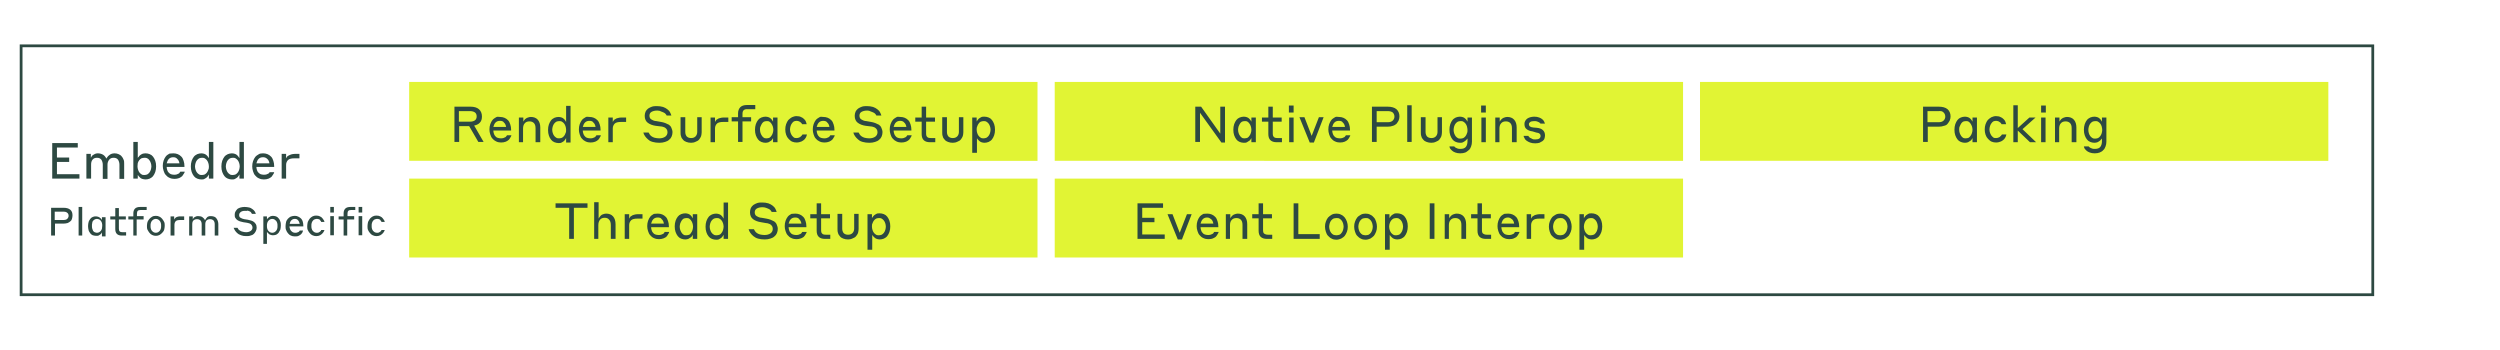
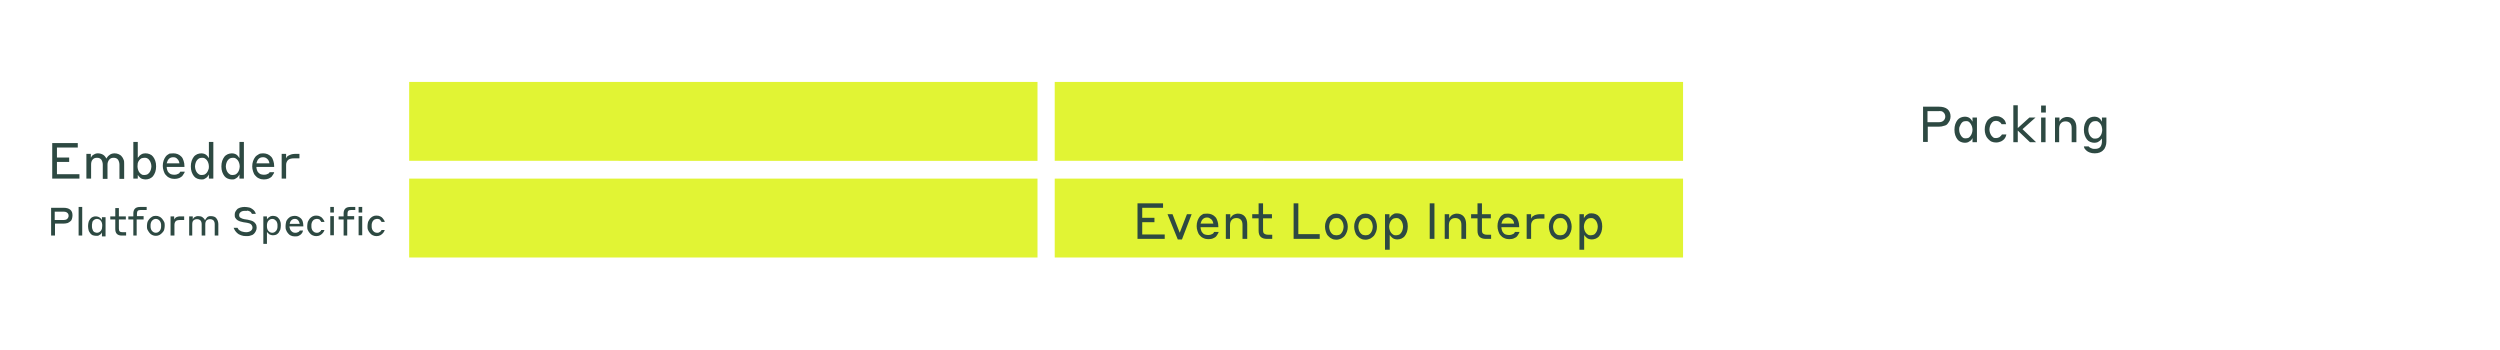
<svg xmlns="http://www.w3.org/2000/svg" xml:space="preserve" id="Layer_1" x="0" y="0" version="1.1" viewBox="0 0 900 126.1">
  <style>.st1{fill:#2d4942}.st29{fill:#e1f434}</style>
  <path d="M18.8 51.5H28v1.6h-7.5v3.6h4.4v1.6h-4.4v4.4h8.1v1.6h-9.8zM32.7 64.3h-1.6v-8.9h1.6v1.4c.1-.2.2-.3.3-.5s.3-.4.5-.5.5-.3.7-.4c.3-.1.6-.2 1-.2.7 0 1.4.2 1.9.5s.9.8 1.2 1.4c.1-.2.2-.4.4-.6q.15-.3.6-.6c.2-.2.5-.4.8-.5s.7-.2 1.1-.2c.6 0 1 .1 1.5.3.4.2.8.4 1.1.8.3.3.5.7.7 1.2.2.4.2.9.2 1.5v5.4H43v-5.1c0-.7-.2-1.3-.5-1.8-.4-.5-.9-.7-1.6-.7s-1.2.2-1.6.7q-.6.75-.6 1.8v5.1H37v-5.1c0-.7-.2-1.3-.5-1.8-.4-.5-.9-.7-1.6-.7s-1.2.2-1.6.7-.5 1.1-.5 1.8v5zM49.6 64.3H48V51.1h1.6v5.8c0-.1.1-.3.3-.4.1-.2.3-.4.5-.6s.5-.3.8-.5c.3-.1.7-.2 1.2-.2q.75 0 1.5.3t1.2.9c.3.4.6.9.8 1.5s.3 1.2.3 2c0 .7-.1 1.4-.3 2s-.5 1.1-.8 1.5-.8.7-1.2.9q-.75.3-1.5.3c-.4 0-.8-.1-1.2-.2s-.6-.3-.8-.5l-.5-.5c-.1-.2-.2-.3-.3-.4zm-.1-4.4c0 .4.1.9.2 1.2.1.4.3.7.5 1s.5.5.8.7.6.2 1 .2.7-.1 1-.2c.3-.2.6-.4.8-.7s.4-.6.5-1 .2-.8.2-1.2-.1-.9-.2-1.2c-.1-.4-.3-.7-.5-1s-.5-.6-.8-.7c-.3-.2-.7-.2-1-.2-.4 0-.7.1-1.1.2-.3.2-.6.4-.8.7s-.4.6-.5 1c0 .3-.1.7-.1 1.2M62.4 55.2c.6 0 1.1.1 1.6.3s.9.5 1.3.9.6.9.8 1.5.3 1.2.3 1.9v.3H60c0 .4.1.8.2 1.1.1.4.3.7.5.9s.5.5.8.6.7.2 1.1.2.7 0 1-.1.5-.2.7-.3.3-.2.4-.4.2-.2.2-.3h1.6c0 .2-.1.4-.3.7l-.6.9c-.3.3-.7.5-1.1.7-.5.2-1.1.3-1.7.3s-1.2-.1-1.8-.4c-.5-.2-1-.6-1.3-1-.4-.4-.6-.9-.8-1.5q-.3-.9-.3-1.8c0-.7.1-1.3.3-1.9s.5-1.1.8-1.5.8-.7 1.3-1c.2 0 .8-.1 1.4-.1m0 1.4c-.7 0-1.2.2-1.6.6s-.6.9-.8 1.6h4.6c-.1-.7-.4-1.3-.8-1.6-.3-.4-.8-.6-1.4-.6M75.2 62.8c-.1.1-.2.3-.3.5s-.3.4-.5.6-.5.3-.8.5-.7.2-1.1.2q-.75 0-1.5-.3t-1.2-.9c-.3-.4-.6-.9-.8-1.5s-.3-1.2-.3-2c0-.7.1-1.4.3-2s.5-1.1.8-1.5.8-.7 1.2-.9q.75-.3 1.5-.3c.4 0 .8.1 1.1.2s.6.3.8.5.4.4.5.6.2.3.3.4v-5.8h1.6v13.2h-1.6zm0-2.9c0-.4-.1-.9-.2-1.2-.1-.4-.3-.7-.5-1s-.5-.5-.8-.7-.7-.2-1-.2c-.4 0-.7.1-1 .2-.3.2-.6.4-.8.7s-.4.6-.5 1-.2.8-.2 1.2.1.9.2 1.2c.1.4.3.7.5 1s.5.5.8.7.7.2 1 .2c.4 0 .7-.1 1-.2.3-.2.6-.4.8-.7s.4-.6.5-1c.2-.4.2-.8.2-1.2M86.2 62.8c-.1.1-.2.3-.3.5s-.3.4-.5.6-.5.3-.8.5-.7.2-1.1.2q-.75 0-1.5-.3t-1.2-.9c-.3-.4-.6-.9-.8-1.5s-.3-1.2-.3-2c0-.7.1-1.4.3-2s.5-1.1.8-1.5.8-.7 1.2-.9q.75-.3 1.5-.3c.4 0 .8.1 1.1.2s.6.3.8.5.4.4.5.6.2.3.3.4v-5.8h1.6v13.2h-1.6zm.1-2.9c0-.4-.1-.9-.2-1.2-.1-.4-.3-.7-.5-1s-.5-.5-.8-.7-.7-.2-1-.2c-.4 0-.7.1-1 .2-.3.2-.6.4-.8.7s-.4.6-.5 1-.2.8-.2 1.2.1.9.2 1.2c.1.4.3.7.5 1s.5.5.8.7.7.2 1 .2c.4 0 .7-.1 1-.2.3-.2.6-.4.8-.7s.4-.6.5-1 .2-.8.2-1.2M94.7 55.2c.6 0 1.1.1 1.6.3s.9.5 1.3.9.6.9.8 1.5.3 1.2.3 1.9v.3h-6.4c0 .4.1.8.2 1.1.1.4.3.7.5.9s.5.5.8.6.7.2 1.1.2.7 0 1-.1.5-.2.7-.3.3-.2.4-.4 0-.1.1-.1h1.6c0 .2-.1.4-.3.7l-.6.9c-.3.3-.7.5-1.1.7-.5.2-1.1.3-1.7.3s-1.2-.1-1.8-.4c-.5-.2-1-.6-1.3-1-.4-.4-.6-.9-.8-1.5q-.3-.9-.3-1.8c0-.7.1-1.3.3-1.9s.5-1.1.8-1.5.8-.7 1.3-1q.45-.3 1.5-.3m0 1.4c-.7 0-1.2.2-1.6.6s-.6.9-.8 1.6H97c-.1-.7-.4-1.3-.8-1.6q-.6-.6-1.5-.6M103 64.3h-1.6v-8.9h1.6V57c.1-.2.2-.3.3-.5s.3-.4.6-.5.5-.3.9-.4.8-.2 1.3-.2h1.7V57h-1.9c-1 0-1.8.2-2.2.6s-.7 1-.7 1.7zM18.4 74.8h4.4c1.1 0 1.9.2 2.5.7s.8 1.2.8 2.1c0 .4-.1.8-.2 1.2q-.15.6-.6.9c-.3.3-.6.4-1 .6-.4.1-.9.2-1.4.2h-3.1v4.3h-1.4zm1.3 1.3v3.1h3.1c.6 0 1.1-.1 1.4-.4s.5-.7.5-1.1c0-.5-.2-.9-.5-1.1-.3-.3-.8-.4-1.4-.4h-3.1zM28.3 74.5h1.3v10.3h-1.3zM36.7 83.6c0 .1-.1.2-.2.4s-.2.3-.4.4-.4.3-.6.4-.5.1-.9.1-.8-.1-1.2-.2c-.4-.2-.7-.4-.9-.7s-.5-.7-.6-1.1-.2-1-.2-1.5c0-.6.1-1.1.2-1.5s.4-.8.6-1.1.6-.6.9-.7c.4-.2.7-.2 1.2-.2.3 0 .6.1.9.2.2.1.4.2.6.4.2.1.3.3.4.4s.2.3.2.4v-1.1H38v6.9h-1.3zm.1-2.3c0-.3 0-.7-.1-1s-.2-.6-.4-.8-.3-.4-.6-.5c-.2-.1-.5-.2-.8-.2s-.6.1-.8.2-.4.3-.6.5-.3.5-.3.8c-.1.3-.1.6-.1 1 0 .3 0 .7.1 1s.2.6.3.8c.2.2.3.4.6.5s.5.2.8.2.6-.1.8-.2.4-.3.6-.5.3-.5.4-.8c0-.3.1-.6.1-1M45.3 84.8h-1.5c-1.5 0-2.3-.8-2.3-2.3V79h-1.8v-1.1h1.8v-3h1.3v3h2.5V79h-2.5v3.3c0 .5.1.8.3 1s.5.3 1.1.3h1.2v1.2zM49.2 79v5.8H48V79h-1.8v-1.1H48v-1.1c0-.7.2-1.3.6-1.7s1-.6 1.9-.6h2.3v1.1h-2.2c-.5 0-.8.1-1 .3s-.3.6-.3 1v.9h2.4V79zM56.1 77.7c.5 0 .9.1 1.3.3s.7.4 1 .8.5.7.7 1.1.2.9.2 1.4-.1 1-.2 1.4-.4.8-.7 1.1-.6.6-1 .8-.8.3-1.3.3-.9-.1-1.3-.3-.7-.4-1-.8-.5-.7-.7-1.1-.2-.9-.2-1.4.1-1 .2-1.4c.2-.4.4-.8.7-1.1s.6-.6 1-.8c.3-.2.8-.3 1.3-.3m0 6.1c.3 0 .6-.1.8-.2s.4-.3.6-.5.3-.5.4-.8.1-.6.1-1 0-.7-.1-1-.2-.6-.4-.8-.4-.4-.6-.5-.5-.2-.8-.2-.6.1-.8.2-.4.3-.6.5-.3.5-.4.8-.1.6-.1 1 0 .7.1 1 .2.6.4.8.4.4.6.5.5.2.8.2M62.7 84.8h-1.3v-6.9h1.3v1.2c0-.1.1-.3.2-.4l.4-.4c.1-.1.4-.2.7-.3s.6-.1 1-.1h1.3v1.3H65c-.8 0-1.4.1-1.7.4s-.5.7-.5 1.4v3.8zM69.4 84.8h-1.3v-6.9h1.3V79c.1-.1.1-.3.2-.4s.2-.3.4-.4l.6-.3c.2-.1.5-.1.8-.1.6 0 1.1.1 1.5.4s.7.6.9 1.1c.1-.1.2-.3.3-.5s.3-.3.4-.5.4-.3.6-.4.5-.1.9-.1.8.1 1.1.2.6.3.8.6.4.6.5.9c.1.4.2.7.2 1.1v4.2h-1.3v-4c0-.6-.1-1-.4-1.4-.3-.3-.7-.5-1.3-.5s-1 .2-1.3.5c-.3.4-.4.8-.4 1.4v4h-1.3v-4c0-.6-.1-1-.4-1.4-.3-.3-.7-.5-1.3-.5s-1 .2-1.3.5-.4.8-.4 1.4v4zM88.3 75.9c-.7 0-1.2.1-1.6.4s-.6.6-.6 1.1c0 .2 0 .4.1.6s.2.3.4.4l.6.3c.2.1.5.1.7.2l1.3.2 1.2.3c.4.1.7.3 1 .5s.5.5.7.8.3.8.3 1.3q0 .6-.3 1.2c-.2.4-.4.7-.7 1q-.45.45-1.2.6c-.5.2-1 .2-1.6.2q-1.05 0-1.8-.3c-.75-.3-1-.4-1.3-.7-.4-.3-.6-.6-.9-1-.2-.4-.4-.7-.5-1h1.4c.1.2.2.3.3.5s.3.4.6.5c.2.2.5.3.9.4s.8.2 1.3.2c.7 0 1.3-.2 1.7-.5s.6-.7.6-1.2c0-.3-.1-.5-.2-.7s-.2-.3-.4-.5-.4-.2-.6-.3-.5-.1-.8-.2l-1.3-.2c-.4-.1-.9-.2-1.2-.3s-.7-.3-1-.5-.5-.5-.7-.8-.2-.7-.2-1.2c0-.4.1-.8.3-1.1s.4-.6.7-.9c.3-.2.7-.4 1.1-.5s.9-.2 1.4-.2c.6 0 1.2.1 1.7.2s.9.4 1.2.6.6.5.8.8.3.6.4.9h-1.4c-.1-.1-.2-.3-.3-.5s-.3-.3-.5-.4-.5-.2-.8-.3c-.1.2-.4.1-.8.1M96.1 87.8h-1.3v-9.9h1.3V79c0-.1.1-.2.2-.3s.2-.3.4-.4.4-.3.6-.4c.3-.1.6-.2.9-.2.4 0 .8.1 1.2.2.4.2.7.4.9.7.3.3.5.7.6 1.1.2.5.2 1 .2 1.5s-.1 1.1-.2 1.5c-.2.4-.4.8-.6 1.1-.3.3-.6.6-.9.7s-.7.2-1.2.2c-.3 0-.6-.1-.9-.2s-.5-.2-.6-.4c-.2-.1-.3-.3-.4-.4s-.2-.2-.2-.3zm0-6.5c0 .3 0 .7.1 1s.2.6.4.8.4.4.6.5.5.2.8.2.6-.1.8-.2.4-.3.6-.5.3-.5.4-.8.1-.6.1-1 0-.7-.1-1-.2-.6-.4-.8-.4-.3-.6-.5c-.2-.1-.5-.2-.8-.2s-.6.1-.8.2-.4.3-.6.5-.3.5-.4.8-.1.7-.1 1M106.1 77.7c.5 0 .9.1 1.3.3s.7.4 1 .7.5.7.6 1.1.2.9.2 1.5v.2h-5c0 .3.1.6.2.9s.2.5.4.7.4.4.6.5.5.2.8.2.6 0 .8-.1.4-.2.5-.2l.3-.3c.1-.1.1-.2.1-.2h1.2c0 .1-.1.3-.2.6-.1.2-.3.5-.5.7s-.5.4-.9.6-.8.2-1.4.2c-.5 0-1-.1-1.4-.3s-.7-.4-1-.8c-.3-.3-.5-.7-.7-1.2-.2-.4-.2-.9-.2-1.4s.1-1 .2-1.5.4-.8.6-1.1c.3-.3.6-.6 1-.8.6-.2 1-.3 1.5-.3m0 1.1c-.5 0-.9.2-1.2.5s-.5.7-.6 1.3h3.6c-.1-.5-.3-1-.6-1.3-.3-.4-.7-.5-1.2-.5M115.5 79.6c-.1-.1-.2-.2-.3-.4s-.3-.2-.5-.3-.4-.1-.7-.1-.5.1-.8.2-.4.3-.6.5-.3.5-.4.8-.1.6-.1 1 0 .7.1 1 .2.6.4.8.4.4.6.5.5.2.8.2.5 0 .7-.1.4-.2.5-.3l.3-.3c.1-.1.1-.2.1-.3h1.2c0 .1-.1.3-.2.5s-.3.5-.5.7-.5.5-.9.7-.8.3-1.4.3c-.4 0-.9-.1-1.3-.3s-.7-.4-1-.8c-.3-.3-.5-.7-.7-1.1s-.2-.9-.2-1.4.1-1 .2-1.5c.2-.4.4-.8.7-1.2.3-.3.6-.6 1-.8s.8-.3 1.3-.3c.6 0 1 .1 1.4.3s.7.4.9.7.4.5.5.7.2.4.2.6h-1.2c0-.1 0-.2-.1-.3M118.9 74.5h1.3v2h-1.3zm0 3.3h1.3v6.9h-1.3zM125 79v5.8h-1.3V79h-1.8v-1.1h1.8v-1.1c0-.7.2-1.3.6-1.7s1-.6 1.9-.6h1.7v1.1h-1.5c-.5 0-.8.1-1 .3s-.3.6-.3 1v.9h2.4V79zM129.1 74.5h1.3v2h-1.3zm0 3.3h1.3v6.9h-1.3zM137.2 79.6c-.1-.1-.2-.2-.3-.4s-.3-.2-.5-.3-.4-.1-.7-.1-.5.1-.8.2-.4.3-.6.5-.3.5-.4.8-.1.6-.1 1 0 .7.1 1 .2.6.4.8.4.4.6.5.5.2.8.2.5 0 .7-.1.4-.2.5-.3l.3-.3c.1-.1.1-.2.1-.3h1.2c0 .1-.1.3-.2.5s-.3.5-.5.7-.5.5-.9.7-.8.3-1.4.3c-.4 0-.9-.1-1.3-.3s-.7-.4-1-.8c-.3-.3-.5-.7-.7-1.1s-.2-.9-.2-1.4.1-1 .2-1.5c.2-.4.4-.8.7-1.2.3-.3.6-.6 1-.8s.8-.3 1.3-.3c.6 0 1 .1 1.4.3s.7.4.9.7.4.5.5.7.2.4.2.6h-1.2c0-.1 0-.2-.1-.3" class="st1" />
-   <path d="M7.6 16.5h846.6v89.6H7.6z" style="fill:none;stroke:#2d4942;stroke-miterlimit:10" />
  <path d="M147.3 29.5h226.2v28.4H147.3z" class="st29" />
-   <path d="M163.5 38.4h5.8c1.4 0 2.4.3 3.1.9s1.1 1.5 1.1 2.6c0 .9-.2 1.7-.7 2.2-.5.6-1.2.9-2.1 1.1l3.4 5.9h-1.9l-3.3-5.7h-3.6v5.7h-1.7V38.4zm1.7 1.6v3.8h4c.8 0 1.4-.2 1.8-.5s.6-.8.6-1.4-.2-1.1-.6-1.4-1-.5-1.8-.5zM180 42.1c.6 0 1.1.1 1.6.3s.9.5 1.3.9.6.9.8 1.5.3 1.2.3 1.9v.3h-6.4c0 .4.1.8.2 1.1.1.4.3.7.5.9.2.3.5.5.8.6s.7.2 1.1.2.7 0 1-.1.5-.2.7-.3.3-.2.4-.4c.1-.1.2-.2.2-.3h1.6c0 .2-.1.4-.3.7-.1.3-.4.6-.6.9-.3.3-.7.5-1.1.7-.5.2-1.1.3-1.7.3s-1.2-.1-1.8-.4-1-.6-1.3-1c-.4-.4-.6-.9-.8-1.5q-.3-.9-.3-1.8c0-.7.1-1.3.3-1.9s.5-1.1.8-1.5.8-.7 1.3-1 .8-.1 1.4-.1m0 1.4c-.7 0-1.2.2-1.6.6s-.6.9-.8 1.6h4.6c-.1-.7-.4-1.3-.8-1.6-.2-.4-.7-.6-1.4-.6M188.4 51.2h-1.6v-8.9h1.6v1.5c.1-.2.2-.4.4-.6.1-.2.3-.4.5-.5.2-.2.5-.3.8-.4s.6-.2 1-.2c1 0 1.9.3 2.5 1s.9 1.6.9 2.8v5.3h-1.7v-5c0-.9-.2-1.5-.6-1.9s-.9-.6-1.6-.6-1.3.2-1.7.7c-.4.4-.6 1.1-.6 1.9v4.9zM203.8 49.7c-.1.1-.2.3-.3.5s-.3.4-.5.6-.5.3-.8.5-.7.2-1.1.2q-.75 0-1.5-.3t-1.2-.9c-.45-.6-.6-.9-.8-1.5s-.3-1.2-.3-2 .1-1.4.3-2 .5-1.1.8-1.5.8-.7 1.2-.9q.75-.3 1.5-.3c.4 0 .8.1 1.1.2s.6.3.8.5.4.4.5.6.2.3.3.5v-5.8h1.6v13.2h-1.6zm0-3c0-.4-.1-.9-.2-1.2-.1-.4-.3-.7-.5-1s-.5-.5-.8-.7-.7-.2-1-.2c-.4 0-.7.1-1 .2-.3.2-.6.4-.8.7s-.4.6-.5 1-.2.8-.2 1.2.1.9.2 1.2c.1.4.3.7.5 1s.5.5.8.7.7.2 1 .2c.4 0 .7-.1 1-.2.3-.2.6-.4.8-.7s.4-.6.5-1c.2-.3.2-.7.2-1.2M212.2 42.1c.6 0 1.1.1 1.6.3s.9.5 1.3.9.6.9.8 1.5.3 1.2.3 1.9v.3h-6.4c0 .4.1.8.2 1.1.1.4.3.7.5.9.2.3.5.5.8.6s.7.2 1.1.2.7 0 1-.1.5-.2.7-.3.3-.2.4-.4c.1-.1.2-.2.2-.3h1.6c0 .2-.1.4-.3.7-.1.3-.4.6-.6.9-.3.3-.7.5-1.1.7-.5.2-1.1.3-1.7.3s-1.2-.1-1.8-.4-1-.6-1.3-1c-.4-.4-.6-.9-.8-1.5q-.3-.9-.3-1.8c0-.7.1-1.3.3-1.9s.5-1.1.8-1.5.8-.7 1.3-1 .8-.1 1.4-.1m0 1.4c-.7 0-1.2.2-1.6.6s-.6.9-.8 1.6h4.6c-.1-.7-.4-1.3-.8-1.6-.2-.4-.7-.6-1.4-.6M220.6 51.2H219v-8.9h1.6v1.6c.1-.2.2-.3.3-.5s.3-.4.6-.5c.2-.2.5-.3.9-.4s.8-.2 1.3-.2h1.7v1.6h-1.9c-1 0-1.8.2-2.2.6s-.7 1-.7 1.7zM236.6 39.8c-.9 0-1.6.2-2.1.5s-.7.8-.7 1.4c0 .3.1.6.2.8s.3.4.5.5.5.3.8.4.6.2 1 .2l1.7.3c.5.1 1 .2 1.5.4s.9.4 1.3.6c.4.3.7.6.9 1.1s.4 1 .4 1.6q0 .75-.3 1.5t-.9 1.2c-.4.4-.9.6-1.5.8s-1.3.3-2 .3q-1.35 0-2.4-.3c-1.05-.3-1.2-.5-1.7-.9s-.8-.8-1.1-1.2-.5-.9-.6-1.3h1.9c.1.2.2.4.4.7s.4.5.7.7.7.4 1.1.5c.5.1 1 .2 1.6.2.9 0 1.6-.2 2.2-.6.5-.4.8-.9.8-1.6 0-.4-.1-.7-.2-.9s-.3-.4-.5-.6-.5-.3-.8-.4-.6-.2-1-.2l-1.7-.2c-.6-.1-1.1-.2-1.6-.4s-.9-.4-1.3-.7-.6-.6-.8-1-.3-.9-.3-1.5q0-.75.3-1.5c.2-.4.5-.8.9-1.1s.9-.5 1.4-.7c.6-.2 1.2-.2 1.8-.2.8 0 1.5.1 2.2.3.6.2 1.1.5 1.5.8s.8.7 1 1.1.4.8.5 1.2H240c-.1-.2-.2-.4-.4-.6s-.4-.4-.7-.5-.6-.3-1-.4c-.3-.2-.8-.3-1.3-.3M248.8 51.4c-.6 0-1.2-.1-1.7-.3s-.9-.4-1.2-.8c-.3-.3-.6-.7-.7-1.2-.2-.5-.2-1-.2-1.5v-5.4h1.7v5.3c0 .7.2 1.2.5 1.6.4.4.9.6 1.6.6s1.2-.2 1.6-.6.6-1 .6-1.6v-5.3h1.6v5.4c0 .5-.1 1-.2 1.4-.2.5-.4.8-.7 1.2s-.7.6-1.2.8c-.6.3-1.1.4-1.7.4M257.4 51.2h-1.6v-8.9h1.6v1.6c.1-.2.2-.3.3-.5s.3-.4.6-.5c.2-.2.5-.3.9-.4s.8-.2 1.3-.2h1.7v1.6h-1.9c-1 0-1.8.2-2.2.6s-.7 1-.7 1.7zM267.3 43.7v7.4h-1.6v-7.4h-2.3v-1.5h2.3v-1.4c0-.9.3-1.7.8-2.2s1.3-.8 2.4-.8h3v1.5H269c-.6 0-1 .1-1.3.4s-.4.7-.4 1.3v1.2h3.1v1.5zM278.3 49.7c-.1.1-.1.3-.3.5-.1.2-.3.4-.5.5s-.5.3-.8.5c-.3.1-.7.2-1.1.2q-.75 0-1.5-.3t-1.2-.9c-.3-.4-.6-.9-.8-1.5s-.3-1.2-.3-2c0-.7.1-1.4.3-2s.5-1.1.8-1.5.7-.7 1.2-.9q.75-.3 1.5-.3c.4 0 .8.1 1.1.2s.6.3.8.5.4.4.5.6.2.3.3.5v-1.5h1.6v8.9h-1.6zm.1-3c0-.4-.1-.9-.2-1.2s-.3-.7-.5-1-.4-.5-.7-.7-.6-.2-1-.2-.7.1-1 .2c-.3.2-.5.4-.7.7s-.3.6-.5 1-.2.8-.2 1.2.1.9.2 1.2.3.7.5 1 .4.5.7.7.6.2 1 .2.7-.1 1-.2c.3-.2.5-.4.7-.7s.4-.6.5-1 .2-.7.2-1.2M288.7 44.6c-.1-.2-.2-.3-.4-.5-.2-.1-.4-.3-.6-.4-.3-.1-.6-.2-.9-.2-.4 0-.7.1-1 .2-.3.2-.5.4-.7.7s-.4.6-.5 1-.2.8-.2 1.2.1.9.2 1.2.3.7.5 1 .5.5.7.7c.3.2.6.2 1 .2s.7-.1.9-.2c.3-.1.5-.2.6-.4.2-.1.3-.3.4-.4s.2-.3.2-.3h1.6c0 .1-.1.4-.2.7s-.3.6-.6 1c-.3.3-.7.6-1.1.8-.5.2-1.1.4-1.8.4-.6 0-1.1-.1-1.6-.3s-.9-.6-1.3-1q-.6-.6-.9-1.5c-.2-.6-.3-1.2-.3-1.9s.1-1.3.3-1.9.5-1.1.8-1.5c.4-.4.8-.7 1.3-1 .5-.2 1-.4 1.6-.4.7 0 1.3.1 1.8.4.5.2.8.5 1.1.8s.5.6.6 1c.1.3.2.6.2.7h-1.6c0 .2 0 0-.1-.1M296.4 42.1c.6 0 1.1.1 1.6.3s.9.5 1.3.9.6.9.8 1.5.3 1.2.3 1.9v.3H294c0 .4.1.8.2 1.1.1.4.3.7.5.9.2.3.5.5.8.6s.7.2 1.1.2.7 0 1-.1.5-.2.7-.3.3-.2.4-.4c.1-.1.2-.2.2-.3h1.6c0 .2-.1.4-.3.7-.1.3-.4.6-.6.9-.3.3-.7.5-1.1.7-.5.2-1.1.3-1.7.3s-1.2-.1-1.8-.4-1-.6-1.3-1c-.4-.4-.6-.9-.8-1.5q-.3-.9-.3-1.8c0-.7.1-1.3.3-1.9s.5-1.1.8-1.5.8-.7 1.3-1 .8-.1 1.4-.1m0 1.4c-.7 0-1.2.2-1.6.6s-.6.9-.8 1.6h4.6c-.1-.7-.4-1.3-.8-1.6-.2-.4-.8-.6-1.4-.6M312.2 39.8c-.9 0-1.6.2-2.1.5s-.7.8-.7 1.4c0 .3.1.6.2.8s.3.4.5.5.5.3.8.4.6.2 1 .2l1.7.3c.5.1 1 .2 1.5.4s.9.4 1.3.6c.4.3.7.6.9 1.1s.4 1 .4 1.6q0 .75-.3 1.5t-.9 1.2c-.4.4-.9.6-1.5.8s-1.3.3-2 .3q-1.35 0-2.4-.3c-1.05-.3-1.2-.5-1.7-.9s-.8-.8-1.1-1.2-.5-.9-.6-1.3h1.9c.1.2.2.4.4.7s.4.5.7.7.7.4 1.1.5c.5.1 1 .2 1.6.2.9 0 1.6-.2 2.2-.6.5-.4.8-.9.8-1.6 0-.4-.1-.7-.2-.9s-.3-.4-.5-.6-.5-.3-.8-.4-.6-.2-1-.2l-1.7-.2c-.6-.1-1.1-.2-1.6-.4s-.9-.4-1.3-.7-.6-.6-.8-1-.3-.9-.3-1.5q0-.75.3-1.5c.2-.4.5-.8.9-1.1s.9-.5 1.4-.7c.6-.2 1.2-.2 1.8-.2.8 0 1.5.1 2.2.3.6.2 1.1.5 1.5.8s.8.7 1 1.1.4.8.5 1.2h-1.8c-.1-.2-.2-.4-.4-.6s-.4-.4-.7-.5-.6-.3-1-.4q-.45-.3-1.2-.3M324.1 42.1c.6 0 1.1.1 1.6.3s.9.5 1.3.9.6.9.8 1.5.3 1.2.3 1.9v.3h-6.4c0 .4.1.8.2 1.1.1.4.3.7.5.9.2.3.5.5.8.6s.7.2 1.1.2.7 0 1-.1.5-.2.7-.3.3-.2.4-.4c.1-.1.2-.2.2-.3h1.6c0 .2-.1.4-.3.7-.1.3-.4.6-.6.9-.3.3-.7.5-1.1.7-.5.2-1.1.3-1.7.3s-1.2-.1-1.8-.4-1-.6-1.3-1c-.4-.4-.6-.9-.8-1.5q-.3-.9-.3-1.8c0-.7.1-1.3.3-1.9s.5-1.1.8-1.5.8-.7 1.3-1 .7-.1 1.4-.1m0 1.4c-.7 0-1.2.2-1.6.6s-.6.9-.8 1.6h4.6c-.1-.7-.4-1.3-.8-1.6-.3-.4-.8-.6-1.4-.6M336.7 51.2h-1.9c-2 0-3-1-3-2.9v-4.5h-2.3v-1.5h2.3v-3.9h1.6v3.9h3.2v1.5h-3.2V48c0 .6.1 1.1.4 1.3.2.3.7.4 1.4.4h1.5zM343 51.4c-.6 0-1.2-.1-1.7-.3s-.9-.4-1.2-.8c-.3-.3-.6-.7-.7-1.2-.2-.5-.2-1-.2-1.5v-5.4h1.7v5.3c0 .7.2 1.2.5 1.6.4.4.9.6 1.6.6s1.2-.2 1.6-.6.6-1 .6-1.6v-5.3h1.6v5.4c0 .5-.1 1-.2 1.4-.2.5-.4.8-.7 1.2s-.7.6-1.2.8c-.6.3-1.1.4-1.7.4M351.6 55H350V42.3h1.6v1.5c0-.1.1-.3.3-.5.1-.2.3-.4.5-.6s.5-.3.8-.5.7-.2 1.2-.2q.75 0 1.5.3t1.2.9c.3.4.6.9.8 1.5s.3 1.2.3 2-.1 1.4-.3 2-.5 1.1-.8 1.5-.8.7-1.2.9q-.75.3-1.5.3c-.4 0-.8-.1-1.1-.2s-.6-.3-.8-.5l-.5-.5c-.1-.2-.2-.3-.3-.4V55zm0-8.3c0 .4.1.9.2 1.2.1.4.3.7.5 1s.5.5.8.7.7.2 1 .2c.4 0 .7-.1 1-.2.3-.2.6-.4.8-.7s.4-.6.5-1 .2-.8.2-1.2-.1-.9-.2-1.2c-.1-.4-.3-.7-.5-1s-.5-.5-.8-.7-.7-.2-1-.2c-.4 0-.7.1-1 .2s-.6.4-.8.7-.4.6-.5 1c-.2.4-.2.8-.2 1.2" class="st1" />
  <path d="M147.3 64.3h226.2v28.4H147.3z" class="st29" />
-   <path d="M199.9 73.2h11.6v1.6h-4.9V86h-1.7V74.8H200v-1.6zM215.5 86h-1.6V72.8h1.6v5.9c.1-.2.2-.4.4-.6.1-.2.3-.4.5-.6s.5-.3.8-.4.6-.2 1-.2c1 0 1.9.3 2.5 1s.9 1.6.9 2.9V86h-1.7v-4.9c0-.9-.2-1.6-.6-2-.4-.5-.9-.7-1.6-.7s-1.3.2-1.7.7-.6 1.1-.6 2V86zM226.5 86h-1.6v-8.9h1.6v1.6c.1-.2.2-.3.3-.5s.3-.4.6-.5c.2-.2.5-.3.9-.4s.8-.2 1.3-.2h1.7v1.6h-1.9c-1 0-1.8.2-2.2.6s-.7 1-.7 1.7zM236.8 76.9c.6 0 1.1.1 1.6.3s.9.5 1.3.9.6.9.8 1.5.3 1.2.3 1.9v.3h-6.4c0 .4.1.8.2 1.1.1.4.3.7.5.9.2.3.5.5.8.6s.7.2 1.1.2.7 0 1-.1.5-.2.7-.3.3-.2.4-.4.2-.2.2-.3h1.6c0 .2-.1.4-.3.7-.1.3-.4.6-.6.9s-.7.5-1.1.7c-.5.2-1.1.3-1.7.3s-1.2-.1-1.8-.4c-.5-.2-1-.6-1.3-1-.4-.4-.6-.9-.8-1.5q-.3-.9-.3-1.8c0-.7.1-1.3.3-1.9s.5-1.1.8-1.5.8-.7 1.3-1c.3 0 .8-.1 1.4-.1m0 1.4c-.7 0-1.2.2-1.6.6s-.6.9-.8 1.6h4.6c-.1-.7-.4-1.3-.8-1.6-.2-.4-.7-.6-1.4-.6M249.4 84.5c-.1.1-.1.3-.3.5-.1.2-.3.4-.5.5s-.5.3-.8.5c-.3.1-.7.2-1.1.2q-.75 0-1.5-.3T244 85c-.3-.4-.6-.9-.8-1.5s-.3-1.2-.3-2c0-.7.1-1.4.3-2s.5-1.1.8-1.5.7-.7 1.2-.9q.75-.3 1.5-.3c.4 0 .8.1 1.1.2s.6.3.8.5.4.4.5.6.2.3.3.5v-1.5h1.6V86h-1.6zm.1-2.9c0-.4-.1-.9-.2-1.2-.1-.4-.3-.7-.5-1s-.4-.5-.7-.7-.6-.2-1-.2-.7.1-1 .2c-.3.2-.5.4-.7.7s-.3.6-.5 1c-.1.4-.2.8-.2 1.2s.1.9.2 1.2.3.7.5 1 .4.5.7.7.6.2 1 .2.7-.1 1-.2.5-.4.7-.7.4-.6.5-1 .2-.8.2-1.2M260.5 84.5c-.1.1-.2.3-.3.5s-.3.4-.5.6-.5.3-.8.5-.7.2-1.1.2q-.75 0-1.5-.3t-1.2-.9c-.45-.6-.6-.9-.8-1.5s-.3-1.2-.3-2c0-.7.1-1.4.3-2s.5-1.1.8-1.5.8-.7 1.2-.9q.75-.3 1.5-.3c.4 0 .8.1 1.1.2s.6.3.8.5.4.4.5.6.2.3.3.5v-5.8h1.6V86h-1.6zm0-2.9c0-.4-.1-.9-.2-1.2-.1-.4-.3-.7-.5-1s-.5-.5-.8-.7-.7-.2-1-.2c-.4 0-.7.1-1 .2-.3.2-.6.4-.8.7s-.4.6-.5 1-.2.8-.2 1.2.1.9.2 1.2c.1.4.3.7.5 1s.5.5.8.7.7.2 1 .2c.4 0 .7-.1 1-.2s.6-.4.8-.7.4-.6.5-1 .2-.8.2-1.2M274.5 74.6c-.9 0-1.6.2-2.1.5s-.7.8-.7 1.4c0 .3.1.6.2.8s.3.4.5.5.5.3.8.4.6.2 1 .2l1.7.3c.5.1 1 .2 1.5.4s.9.4 1.3.6c.4.3.7.6.9 1.1s.4 1 .4 1.6q0 .75-.3 1.5t-.9 1.2c-.4.4-.9.6-1.5.8s-1.3.3-2 .3q-1.35 0-2.4-.3c-.7-.2-1.2-.5-1.7-.9s-.8-.8-1.1-1.2-.5-.9-.6-1.3h1.9c.1.2.2.4.4.7s.4.5.7.7.7.4 1.1.5c.5.1 1 .2 1.6.2.9 0 1.6-.2 2.2-.6.5-.4.8-.9.8-1.6 0-.4-.1-.7-.2-.9s-.3-.4-.5-.6-.5-.3-.8-.4-.6-.2-1-.2L274 80c-.6-.1-1.1-.2-1.6-.4s-.9-.4-1.3-.7-.6-.6-.8-1q-.3-.6-.3-1.5 0-.75.3-1.5c.2-.4.5-.8.9-1.1s.9-.5 1.4-.7c.6-.2 1.2-.2 1.8-.2.8 0 1.5.1 2.2.3.6.2 1.1.5 1.5.8s.8.7 1 1.1.4.8.5 1.2h-1.8c-.1-.2-.2-.4-.4-.6s-.4-.4-.7-.5-.6-.3-1-.4c-.3-.1-.7-.2-1.2-.2M286.3 76.9c.6 0 1.1.1 1.6.3s.9.5 1.3.9.6.9.8 1.5.3 1.2.3 1.9v.3h-6.4c0 .4.1.8.2 1.1.1.4.3.7.5.9.2.3.5.5.8.6s.7.2 1.1.2.7 0 1-.1.5-.2.7-.3.3-.2.4-.4.2-.2.2-.3h1.6c0 .2-.1.4-.3.7-.1.3-.4.6-.6.9s-.7.5-1.1.7c-.5.2-1.1.3-1.7.3s-1.2-.1-1.8-.4c-.5-.2-1-.6-1.3-1-.4-.4-.6-.9-.8-1.5q-.3-.9-.3-1.8c0-.7.1-1.3.3-1.9s.5-1.1.8-1.5.8-.7 1.3-1c.3 0 .8-.1 1.4-.1m0 1.4c-.7 0-1.2.2-1.6.6s-.6.9-.8 1.6h4.6c-.1-.7-.4-1.3-.8-1.6-.2-.4-.7-.6-1.4-.6M299 86h-2c-2 0-3-1-3-2.9v-4.5h-2.3v-1.5h2.3v-3.9h1.6v3.9h3.2v1.5h-3.2v4.2c0 .6.1 1.1.4 1.3.2.3.7.4 1.4.4h1.5V86zM305.3 86.2c-.6 0-1.2-.1-1.7-.3s-.9-.4-1.2-.8-.6-.7-.7-1.2c-.2-.5-.2-1-.2-1.5V77h1.7v5.3c0 .7.2 1.2.5 1.6.4.4.9.6 1.6.6s1.2-.2 1.6-.6.6-1 .6-1.6V77h1.6v5.4c0 .5-.1 1-.2 1.4s-.4.8-.7 1.2-.7.6-1.2.8c-.6.3-1.1.4-1.7.4M313.9 89.9h-1.6V77.1h1.6v1.5c0-.1.1-.3.3-.5.1-.2.3-.4.5-.6s.5-.3.8-.5.7-.2 1.2-.2q.75 0 1.5.3t1.2.9c.3.4.6.9.8 1.5s.3 1.2.3 2c0 .7-.1 1.4-.3 2s-.5 1.1-.8 1.5-.8.7-1.2.9q-.75.3-1.5.3c-.4 0-.8-.1-1.1-.2s-.6-.3-.8-.5l-.5-.5c-.1-.2-.2-.3-.3-.4v5.3zm0-8.3c0 .4.1.9.2 1.2.1.4.3.7.5 1s.5.5.8.7.7.2 1 .2c.4 0 .7-.1 1-.2.3-.2.6-.4.8-.7s.4-.6.5-1 .2-.8.2-1.2-.1-.9-.2-1.2c-.1-.4-.3-.7-.5-1s-.5-.5-.8-.7-.7-.2-1-.2c-.4 0-.7.1-1 .2-.3.2-.6.4-.8.7s-.4.6-.5 1c-.2.3-.2.7-.2 1.2" class="st1" />
  <path d="M379.7 29.5h226.2v28.4H379.7z" class="st29" />
-   <path d="M441 51.3h-1.3L432 40.6v10.5h-1.7V38.4h2.1l6.9 9.7v-9.7h1.7zM450.5 49.7c-.1.1-.2.3-.3.5s-.3.4-.5.5-.5.3-.8.5-.7.2-1.1.2q-.75 0-1.5-.3t-1.2-.9c-.3-.4-.6-.9-.8-1.5s-.3-1.2-.3-2c0-.7.1-1.4.3-2s.5-1.1.8-1.5.7-.7 1.2-.9q.75-.3 1.5-.3c.4 0 .8.1 1.1.2s.6.3.8.5.4.4.5.6.2.3.3.5v-1.5h1.6v8.9h-1.6zm0-3c0-.4-.1-.9-.2-1.2-.1-.4-.3-.7-.5-1s-.4-.5-.7-.7-.6-.2-1-.2-.7.1-1 .2c-.3.2-.5.4-.7.7s-.3.6-.5 1c-.1.4-.2.8-.2 1.2s.1.9.2 1.2c.1.4.3.7.5 1s.4.5.7.7.6.2 1 .2.7-.1 1-.2c.3-.2.5-.4.7-.7s.4-.6.5-1c.1-.3.2-.7.2-1.2M461.5 51.2h-1.9c-2 0-3-1-3-2.9v-4.5h-2.3v-1.5h2.3v-3.9h1.6v3.9h3.2v1.5h-3.2V48c0 .6.1 1.1.4 1.3.2.3.7.4 1.4.4h1.5zM464 38h1.7v2.5H464zm.1 4.3h1.6v8.9h-1.6zM473 51.3h-1.5l-3.7-9.1h1.8l2.6 6.7 2.6-6.7h1.7zM482 42.1c.6 0 1.1.1 1.6.3s.9.5 1.3.9.6.9.8 1.5.3 1.2.3 1.9v.3h-6.4c0 .4.1.8.2 1.1.1.4.3.7.5.9.2.3.5.5.8.6s.7.2 1.1.2.7 0 1-.1.5-.2.7-.3.3-.2.4-.4c.1-.1.2-.2.2-.3h1.6c0 .2-.1.4-.3.7-.1.3-.4.6-.6.9-.3.3-.7.5-1.1.7-.5.2-1 .3-1.7.3-.6 0-1.2-.1-1.8-.4-.5-.2-1-.6-1.3-1-.4-.4-.6-.9-.8-1.5q-.3-.9-.3-1.8c0-.7.1-1.3.3-1.9s.5-1.1.8-1.5.8-.7 1.3-1 .8-.1 1.4-.1m0 1.4c-.7 0-1.2.2-1.6.6s-.6.9-.8 1.6h4.6c-.1-.7-.4-1.3-.8-1.6-.2-.4-.7-.6-1.4-.6M493.8 38.4h5.7c1.4 0 2.5.3 3.2.9s1.1 1.5 1.1 2.6q0 .75-.3 1.5c-.2.4-.5.8-.8 1.2-.4.3-.8.6-1.3.7q-.75.3-1.8.3h-4v5.5h-1.7V38.4zm1.8 1.6v4h4q1.2 0 1.8-.6c.4-.4.6-.9.6-1.4q0-.9-.6-1.5c-.4-.3-1-.5-1.8-.5zM506.6 37.9h1.6v13.2h-1.6zM515.3 51.4c-.6 0-1.2-.1-1.7-.3s-.9-.4-1.2-.8c-.3-.3-.6-.7-.7-1.2-.2-.5-.2-1-.2-1.5v-5.4h1.7v5.3c0 .7.2 1.2.5 1.6.4.4.9.6 1.6.6s1.2-.2 1.6-.6.6-1 .6-1.6v-5.3h1.6v5.4c0 .5-.1 1-.2 1.4-.2.5-.4.8-.7 1.2s-.7.6-1.2.8c-.6.3-1.1.4-1.7.4M528.3 49.8c0 .1-.1.2-.3.4s-.3.4-.5.5c-.2.2-.5.3-.8.5s-.7.2-1.1.2q-.75 0-1.5-.3t-1.2-.9c-.3-.4-.6-.9-.8-1.5s-.3-1.2-.3-2c0-.7.1-1.4.3-2s.5-1.1.8-1.5.8-.7 1.2-.9q.75-.3 1.5-.3c.4 0 .8.1 1.1.2s.6.3.8.5.4.4.5.6.2.3.3.5v-1.5h1.6V51c0 .6-.1 1.2-.3 1.7s-.4 1-.8 1.3-.8.7-1.3.9q-.75.3-1.8.3t-1.8-.3c-.5-.2-.9-.4-1.2-.7s-.5-.5-.7-.8c-.1-.3-.2-.5-.2-.7h1.7l.2.2c.1.1.2.2.4.3s.4.2.7.3.6.1 1 .1c.8 0 1.5-.2 1.9-.7q.6-.75.6-2.1zm0-3c0-.4-.1-.9-.2-1.3s-.3-.7-.5-1-.5-.5-.8-.7-.6-.2-1-.2-.7.1-1 .2c-.3.2-.6.4-.8.7s-.4.6-.5 1-.2.8-.2 1.3c0 .4.1.9.2 1.2s.3.7.5 1 .5.5.8.7.6.2 1 .2.7-.1 1-.2c.3-.2.6-.4.8-.7s.4-.6.5-1c.2-.4.2-.8.2-1.2M533.2 38h1.7v2.5h-1.7zm.1 4.3h1.6v8.9h-1.6zM539.9 51.2h-1.6v-8.9h1.6v1.5c.1-.2.2-.4.4-.6s.3-.4.5-.5c.2-.2.5-.3.8-.4s.6-.2 1-.2c1 0 1.9.3 2.5 1s.9 1.6.9 2.8v5.3h-1.7v-5c0-.9-.2-1.5-.6-1.9s-.9-.6-1.6-.6-1.3.2-1.7.7c-.4.4-.6 1.1-.6 1.9v4.9zM551.7 47.3c-.9-.1-1.6-.4-2.1-.8-.6-.4-.8-1.1-.8-1.9 0-.4.1-.8.3-1.1s.4-.6.7-.8.7-.4 1.1-.5.9-.2 1.4-.2q1.05 0 1.8.3c.5.2.9.4 1.2.7s.5.5.6.8.2.5.3.7h-1.6l-.2-.2c-.1-.1-.2-.2-.4-.3s-.4-.2-.7-.3-.6-.1-1-.1c-.6 0-1.1.1-1.4.3s-.5.5-.5.8c0 .7.5 1.1 1.6 1.2l1.2.1c1.1.1 1.8.4 2.3.9s.7 1.1.7 1.9c0 .4-.1.7-.2 1.1s-.4.6-.7.9c-.3.2-.7.4-1.1.6-.4.1-.9.2-1.5.2-.8 0-1.4-.1-1.9-.3s-.9-.4-1.3-.7-.6-.6-.7-.9c-.2-.3-.3-.6-.3-.8h1.7c0 .1.1.2.2.3s.2.3.4.4.5.2.8.4.7.2 1.1.2c.6 0 1.1-.1 1.4-.3s.5-.5.5-.9-.1-.7-.4-.9c-.2-.2-.6-.3-1.2-.4z" class="st1" />
  <path d="M379.7 64.3h226.2v28.4H379.7z" class="st29" />
  <path d="M409.5 73.2h9.2v1.6h-7.5v3.6h4.4V80h-4.4v4.4h8.1V86h-9.8zM425.5 86.2H424l-3.7-9.1h1.8l2.6 6.7 2.6-6.7h1.7zM434.6 76.9c.6 0 1.1.1 1.6.3s.9.5 1.3.9.6.9.8 1.5.3 1.2.3 1.9v.3h-6.4c0 .4.1.8.2 1.1.1.4.3.7.5.9.2.3.5.5.8.6s.7.2 1.1.2.7 0 1-.1.5-.2.7-.3.3-.2.4-.4.2-.2.2-.3h1.6c0 .2-.1.4-.3.7-.1.3-.4.6-.6.9s-.7.5-1.1.7-1 .3-1.7.3c-.6 0-1.2-.1-1.8-.4-.5-.2-1-.6-1.3-1-.4-.4-.6-.9-.8-1.5q-.3-.9-.3-1.8c0-.7.1-1.3.3-1.9s.5-1.1.8-1.5.8-.7 1.3-1c.2 0 .7-.1 1.4-.1m0 1.4c-.7 0-1.2.2-1.6.6s-.6.9-.8 1.6h4.6c-.1-.7-.4-1.3-.8-1.6s-.8-.6-1.4-.6M442.9 86h-1.6v-8.9h1.6v1.5c.1-.2.2-.4.4-.6s.3-.4.5-.5c.2-.2.5-.3.8-.4s.6-.2 1-.2c1 0 1.9.3 2.5 1s.9 1.6.9 2.8V86h-1.7v-5c0-.9-.2-1.5-.6-1.9s-.9-.6-1.6-.6-1.3.2-1.7.7c-.4.4-.6 1.1-.6 1.9V86zM458 86h-1.9c-2 0-3-1-3-2.9v-4.5h-2.3v-1.5h2.3v-3.9h1.6v3.9h3.2v1.5h-3.2v4.2c0 .6.1 1.1.4 1.3s.7.4 1.4.4h1.5zM475.2 86h-9.5V73.2h1.7v11.1h7.7V86zM481.1 76.9c.6 0 1.2.1 1.7.4.5.2 1 .6 1.3 1s.6.9.8 1.5q.3.9.3 1.8 0 1.05-.3 1.8c-.2.6-.5 1.1-.8 1.5s-.8.7-1.3 1c-.5.2-1.1.4-1.7.4s-1.2-.1-1.7-.4c-.5-.2-.9-.6-1.3-1s-.6-.9-.8-1.5q-.3-.9-.3-1.8 0-1.05.3-1.8c.2-.6.5-1.1.8-1.5.4-.4.8-.7 1.3-1s1.1-.4 1.7-.4m0 7.8c.4 0 .8-.1 1.1-.2s.6-.4.8-.7.4-.6.5-1 .2-.8.2-1.2-.1-.8-.2-1.2-.3-.7-.5-1-.5-.5-.8-.7-.7-.2-1.1-.2-.8.1-1.1.2c-.3.2-.6.4-.8.7s-.4.6-.5 1-.2.8-.2 1.2.1.8.2 1.2.3.7.5 1 .5.5.8.7c.3.1.7.2 1.1.2M491.6 76.9c.6 0 1.2.1 1.7.4.5.2 1 .6 1.3 1 .4.4.6.9.8 1.5q.3.9.3 1.8 0 1.05-.3 1.8c-.3.75-.5 1.1-.8 1.5-.4.4-.8.7-1.3 1-.5.2-1.1.4-1.7.4s-1.2-.1-1.7-.4c-.5-.2-.9-.6-1.3-1s-.6-.9-.8-1.5-.3-1.2-.3-1.8q0-1.05.3-1.8c.2-.6.5-1.1.8-1.5s.8-.7 1.3-1 1.1-.4 1.7-.4m0 7.8c.4 0 .8-.1 1.1-.2.3-.2.6-.4.8-.7s.4-.6.5-1 .2-.8.2-1.2-.1-.8-.2-1.2-.3-.7-.5-1-.5-.5-.8-.7-.7-.2-1.1-.2-.8.1-1.1.2c-.3.2-.6.4-.8.7s-.4.6-.5 1-.2.8-.2 1.2.1.8.2 1.2.3.7.5 1 .5.5.8.7c.4.1.7.2 1.1.2M500.2 89.9h-1.6V77.1h1.6v1.5c0-.1.1-.3.3-.5.1-.2.3-.4.5-.6s.5-.3.8-.5.7-.2 1.2-.2q.75 0 1.5.3t1.2.9c.3.4.6.9.8 1.5s.3 1.2.3 2c0 .7-.1 1.4-.3 2s-.5 1.1-.8 1.5-.8.7-1.2.9q-.75.3-1.5.3c-.4 0-.8-.1-1.1-.2s-.6-.3-.8-.5l-.5-.5c-.1-.2-.2-.3-.3-.4v5.3zm-.1-8.3c0 .4.1.9.2 1.2.1.4.3.7.5 1s.5.5.8.7.7.2 1 .2.7-.1 1-.2.6-.4.8-.7.4-.6.5-1 .2-.8.2-1.2-.1-.9-.2-1.2c-.1-.4-.3-.7-.5-1s-.5-.5-.8-.7-.7-.2-1-.2-.7.1-1 .2c-.3.2-.6.4-.8.7s-.4.6-.5 1c-.1.3-.2.7-.2 1.2M514.7 73.2h1.7V86h-1.7zM521.7 86h-1.6v-8.9h1.6v1.5c.1-.2.2-.4.4-.6s.3-.4.5-.5c.2-.2.5-.3.8-.4s.6-.2 1-.2c1 0 1.9.3 2.5 1s.9 1.6.9 2.8V86h-1.7v-5c0-.9-.2-1.5-.6-1.9s-.9-.6-1.6-.6-1.3.2-1.7.7c-.4.4-.6 1.1-.6 1.9V86zM536.8 86h-1.9c-2 0-3-1-3-2.9v-4.5h-2.3v-1.5h2.3v-3.9h1.6v3.9h3.2v1.5h-3.2v4.2c0 .6.1 1.1.4 1.3s.7.4 1.4.4h1.5zM542.9 76.9c.6 0 1.1.1 1.6.3s.9.5 1.3.9.6.9.8 1.5.3 1.2.3 1.9v.3h-6.4c0 .4.1.8.2 1.1.1.4.3.7.5.9.2.3.5.5.8.6s.7.2 1.1.2.7 0 1-.1.5-.2.7-.3.3-.2.4-.4.2-.2.2-.3h1.6c0 .2-.1.4-.3.7-.1.3-.4.6-.6.9s-.7.5-1.1.7-1 .3-1.7.3c-.6 0-1.2-.1-1.8-.4-.5-.2-1-.6-1.3-1-.4-.4-.6-.9-.8-1.5q-.3-.9-.3-1.8c0-.7.1-1.3.3-1.9s.5-1.1.8-1.5.8-.7 1.3-1c.2 0 .7-.1 1.4-.1m0 1.4c-.7 0-1.2.2-1.6.6s-.6.9-.8 1.6h4.6c-.1-.7-.4-1.3-.8-1.6s-.8-.6-1.4-.6M551.2 86h-1.6v-8.9h1.6v1.6c.1-.2.2-.3.3-.5s.3-.4.6-.5c.2-.2.5-.3.9-.4s.8-.2 1.3-.2h1.7v1.6h-1.9c-1 0-1.8.2-2.2.6s-.7 1-.7 1.7zM561.7 76.9c.6 0 1.2.1 1.7.4.5.2 1 .6 1.3 1 .4.4.6.9.8 1.5q.3.9.3 1.8 0 1.05-.3 1.8c-.3.75-.5 1.1-.8 1.5-.4.4-.8.7-1.3 1-.5.2-1.1.4-1.7.4s-1.2-.1-1.7-.4c-.5-.2-.9-.6-1.3-1s-.6-.9-.8-1.5-.3-1.2-.3-1.8q0-1.05.3-1.8c.2-.6.5-1.1.8-1.5s.8-.7 1.3-1 1.1-.4 1.7-.4m0 7.8c.4 0 .8-.1 1.1-.2.3-.2.6-.4.8-.7s.4-.6.5-1 .2-.8.2-1.2-.1-.8-.2-1.2-.3-.7-.5-1-.5-.5-.8-.7-.7-.2-1.1-.2-.8.1-1.1.2c-.3.2-.6.4-.8.7s-.4.6-.5 1-.2.8-.2 1.2.1.8.2 1.2.3.7.5 1 .5.5.8.7c.3.1.7.2 1.1.2M570.2 89.9h-1.6V77.1h1.6v1.5c0-.1.1-.3.3-.5.1-.2.3-.4.5-.6s.5-.3.8-.5.7-.2 1.2-.2q.75 0 1.5.3t1.2.9c.3.4.6.9.8 1.5s.3 1.2.3 2c0 .7-.1 1.4-.3 2s-.5 1.1-.8 1.5-.8.7-1.2.9q-.75.3-1.5.3c-.4 0-.8-.1-1.1-.2s-.6-.3-.8-.5l-.5-.5c-.1-.2-.2-.3-.3-.4v5.3zm0-8.3c0 .4.1.9.2 1.2.1.4.3.7.5 1s.5.5.8.7.7.2 1 .2.7-.1 1-.2.6-.4.8-.7.4-.6.5-1 .2-.8.2-1.2-.1-.9-.2-1.2c-.1-.4-.3-.7-.5-1s-.5-.5-.8-.7-.7-.2-1-.2-.7.1-1 .2c-.3.2-.6.4-.8.7s-.4.6-.5 1c-.1.3-.2.7-.2 1.2" class="st1" />
-   <path d="M612 29.5h226.2v28.4H612z" class="st29" />
  <path d="M692.2 38.4h5.7c1.4 0 2.5.3 3.2.9s1.1 1.5 1.1 2.6q0 .75-.3 1.5c-.2.4-.5.8-.8 1.2s-.8.6-1.3.7q-.75.3-1.8.3h-4v5.5h-1.7V38.4zm1.7 1.6v4h4q1.2 0 1.8-.6c.4-.4.6-.9.6-1.4q0-.9-.6-1.5c-.6-.6-1-.5-1.8-.5zM710.1 49.7c-.1.1-.1.3-.3.5-.1.2-.3.4-.5.5s-.5.3-.8.5c-.3.1-.7.2-1.1.2q-.75 0-1.5-.3t-1.2-.9c-.3-.4-.6-.9-.8-1.5s-.3-1.2-.3-2c0-.7.1-1.4.3-2s.5-1.1.8-1.5.7-.7 1.2-.9q.75-.3 1.5-.3c.4 0 .8.1 1.1.2s.6.3.8.5.4.4.5.6.2.3.3.5v-1.5h1.6v8.9h-1.6zm0-3c0-.4-.1-.9-.2-1.2s-.3-.7-.5-1-.4-.5-.7-.7-.6-.2-1-.2-.7.1-1 .2c-.3.2-.5.4-.7.7s-.3.6-.5 1-.2.8-.2 1.2.1.9.2 1.2.3.7.5 1 .4.5.7.7.6.2 1 .2.7-.1 1-.2c.3-.2.5-.4.7-.7s.4-.6.5-1 .2-.7.2-1.2M720.5 44.6c-.1-.2-.2-.3-.4-.5-.2-.1-.4-.3-.6-.4-.3-.1-.6-.2-.9-.2-.4 0-.7.1-1 .2-.3.2-.5.4-.7.7s-.4.6-.5 1-.2.8-.2 1.2.1.9.2 1.2.3.7.5 1 .5.5.7.7c.3.2.6.2 1 .2s.7-.1.9-.2c.3-.1.5-.2.6-.4.2-.1.3-.3.4-.4s.2-.3.2-.3h1.6c0 .1-.1.4-.2.7s-.3.6-.6 1c-.3.3-.7.6-1.1.8-.5.2-1.1.4-1.8.4-.6 0-1.1-.1-1.6-.3s-.9-.6-1.3-1q-.6-.6-.9-1.5c-.2-.6-.3-1.2-.3-1.9s.1-1.3.3-1.9.5-1.1.8-1.5c.4-.4.8-.7 1.3-1 .5-.2 1-.4 1.6-.4.7 0 1.3.1 1.8.4.5.2.8.5 1.1.8s.5.6.6 1c.1.3.2.6.2.7h-1.6c0 .2 0 0-.1-.1M726.4 47v4.2h-1.6V37.9h1.6v8.2l4.2-3.8h2.2l-4.7 4.2 4.9 4.7h-2.2zM734.8 38h1.7v2.5h-1.7zm0 4.3h1.6v8.9h-1.6zM741.4 51.2h-1.6v-8.9h1.6v1.5c.1-.2.2-.4.4-.6.1-.2.3-.4.5-.5.2-.2.5-.3.8-.4s.6-.2 1-.2c1 0 1.9.3 2.5 1s.9 1.6.9 2.8v5.3h-1.7v-5c0-.9-.2-1.5-.6-1.9s-.9-.6-1.6-.6-1.3.2-1.7.7c-.4.4-.6 1.1-.6 1.9v4.9zM756.7 49.8c0 .1-.1.2-.3.4s-.3.4-.5.5c-.2.2-.5.3-.8.5-.3.1-.7.2-1.1.2q-.75 0-1.5-.3t-1.2-.9c-.3-.4-.6-.9-.8-1.5s-.3-1.2-.3-2c0-.7.1-1.4.3-2s.5-1.1.8-1.5.8-.7 1.2-.9q.75-.3 1.5-.3c.4 0 .8.1 1.1.2s.6.3.8.5.4.4.5.6.2.3.3.5v-1.5h1.6V51c0 .6-.1 1.2-.3 1.7s-.4 1-.8 1.3c-.3.4-.8.7-1.3.9q-.75.3-1.8.3t-1.8-.3c-.5-.2-.9-.4-1.2-.7s-.5-.5-.7-.8c-.1-.3-.2-.5-.2-.7h1.7l.2.2c.1.1.2.2.4.3s.4.2.7.3.6.1 1 .1c.8 0 1.5-.2 1.9-.7q.6-.75.6-2.1zm.1-3c0-.4-.1-.9-.2-1.3s-.3-.7-.5-1-.5-.5-.8-.7-.6-.2-1-.2-.7.1-1 .2c-.3.2-.6.4-.8.7s-.4.6-.5 1-.2.8-.2 1.3c0 .4.1.9.2 1.2.1.4.3.7.5 1s.5.5.8.7.6.2 1 .2.7-.1 1-.2c.3-.2.6-.4.8-.7s.4-.6.5-1 .2-.8.2-1.2" class="st1" />
</svg>